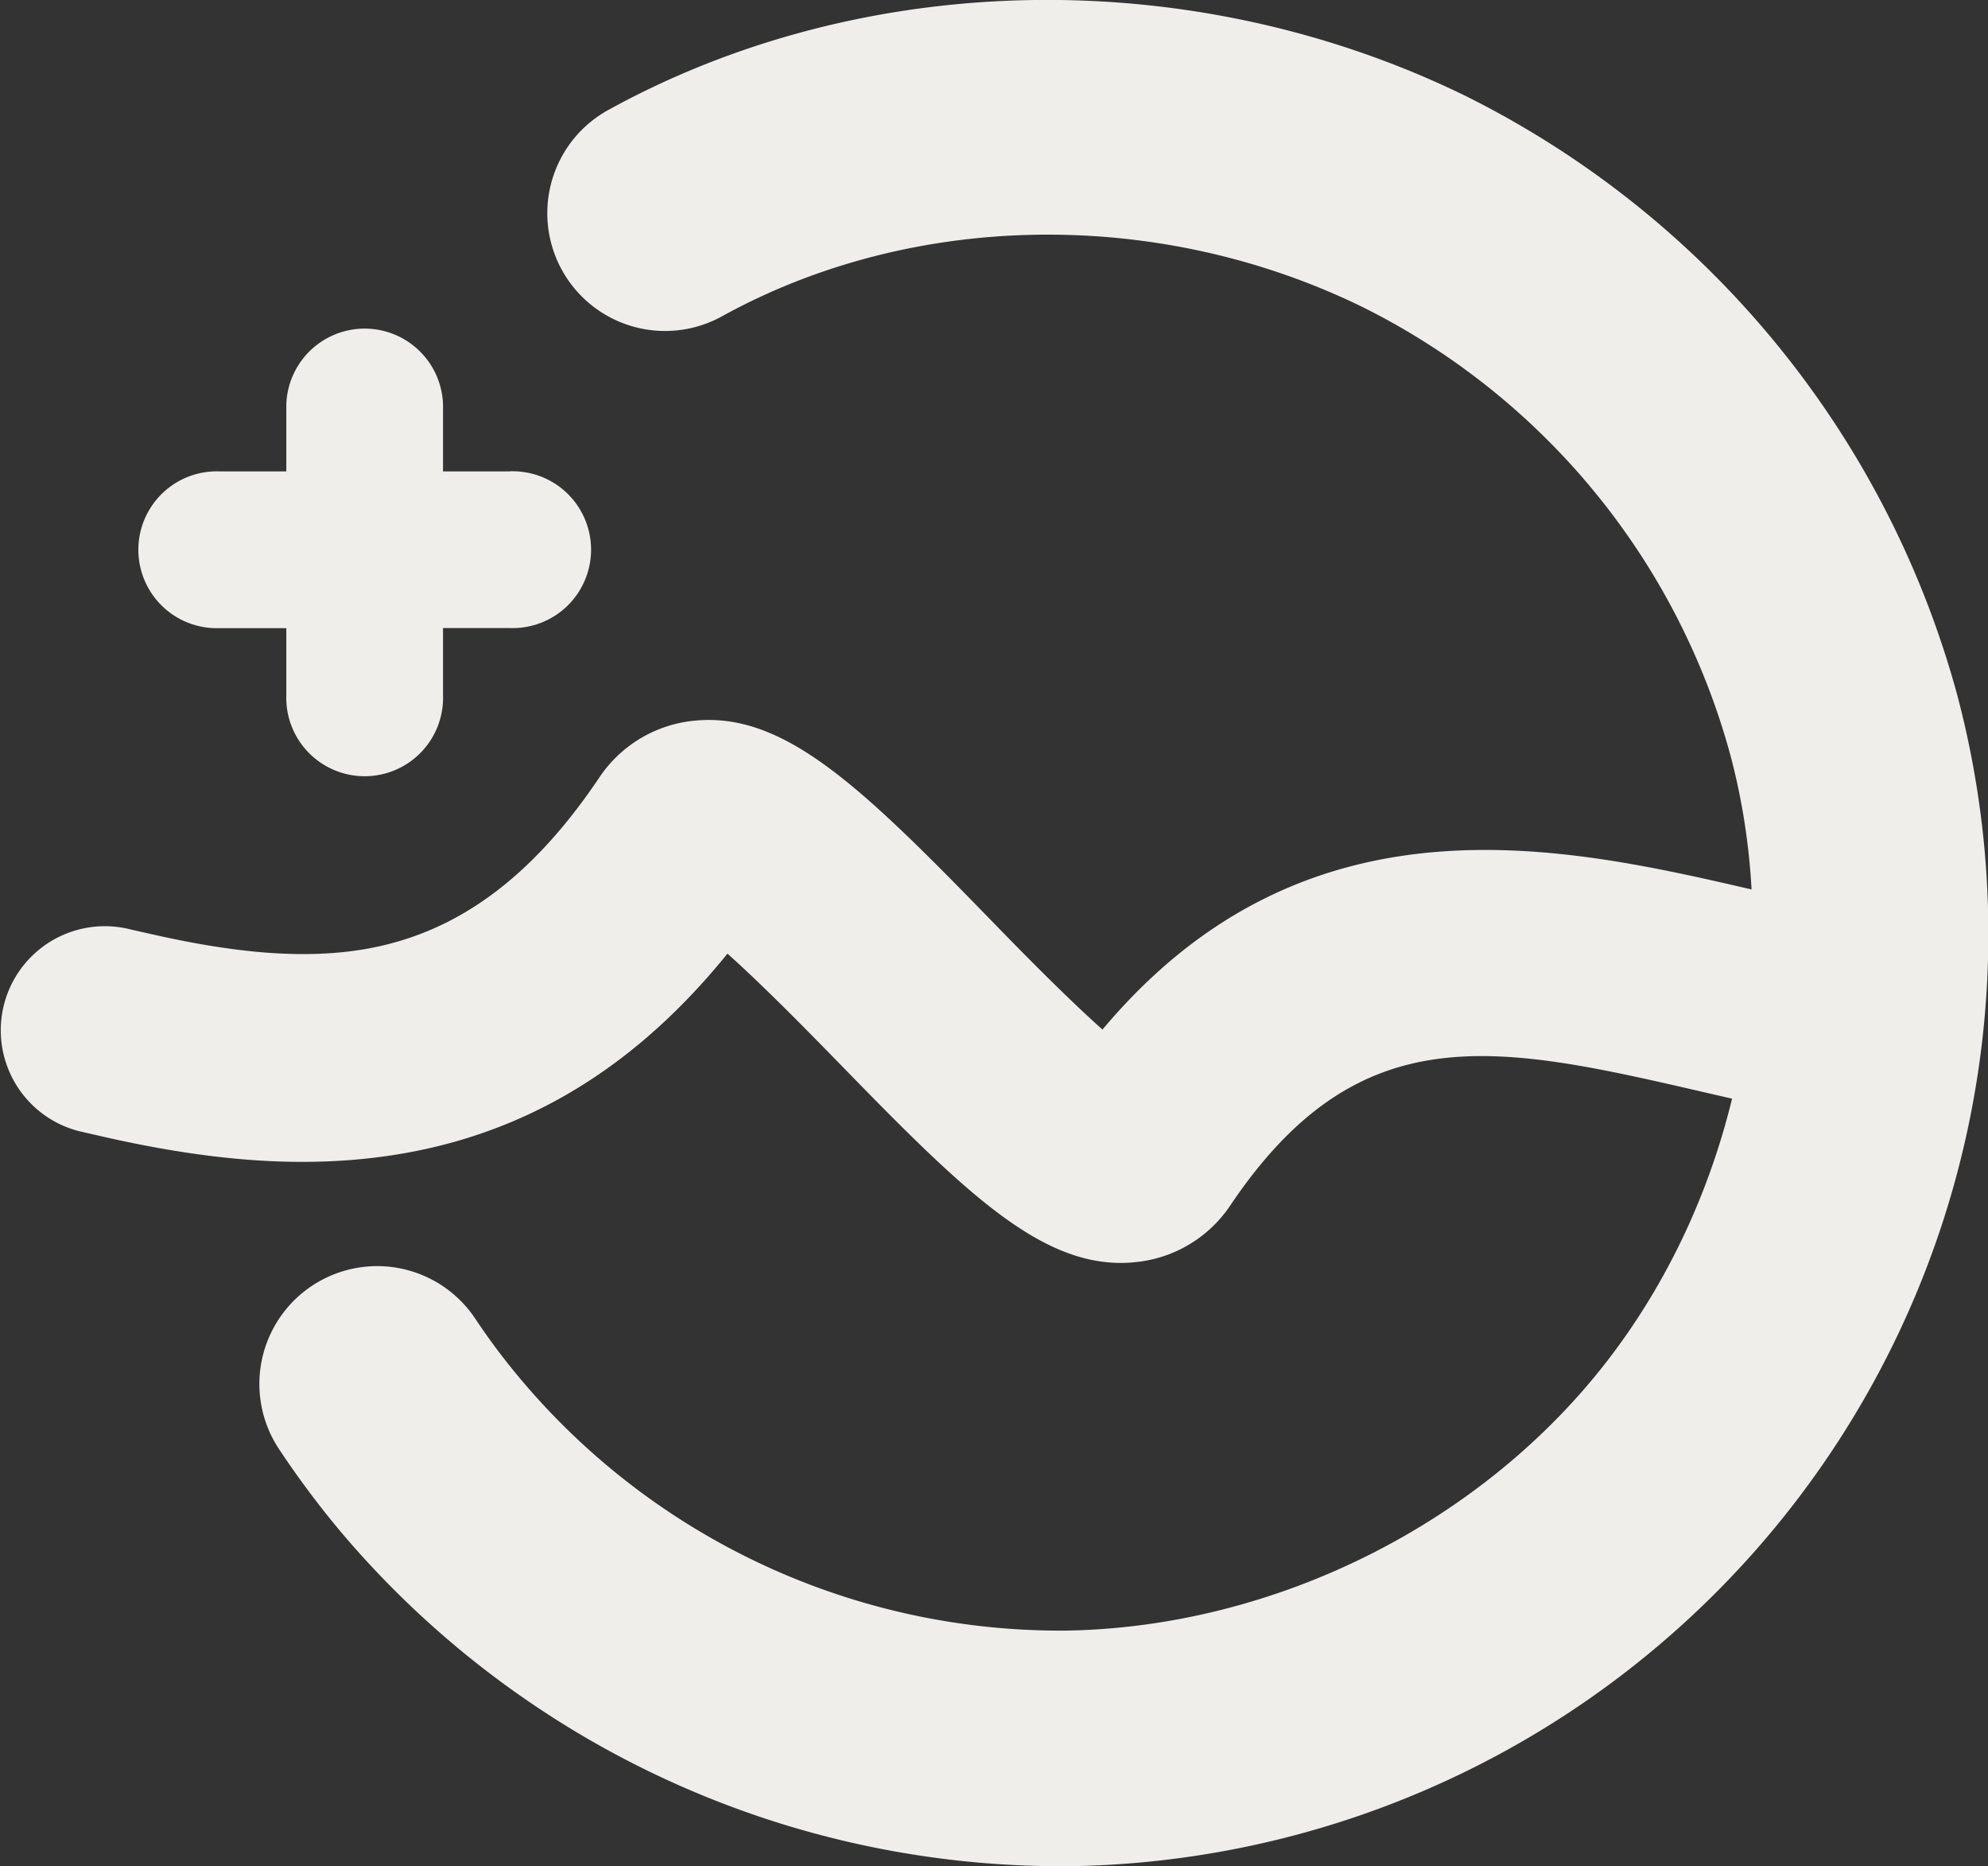
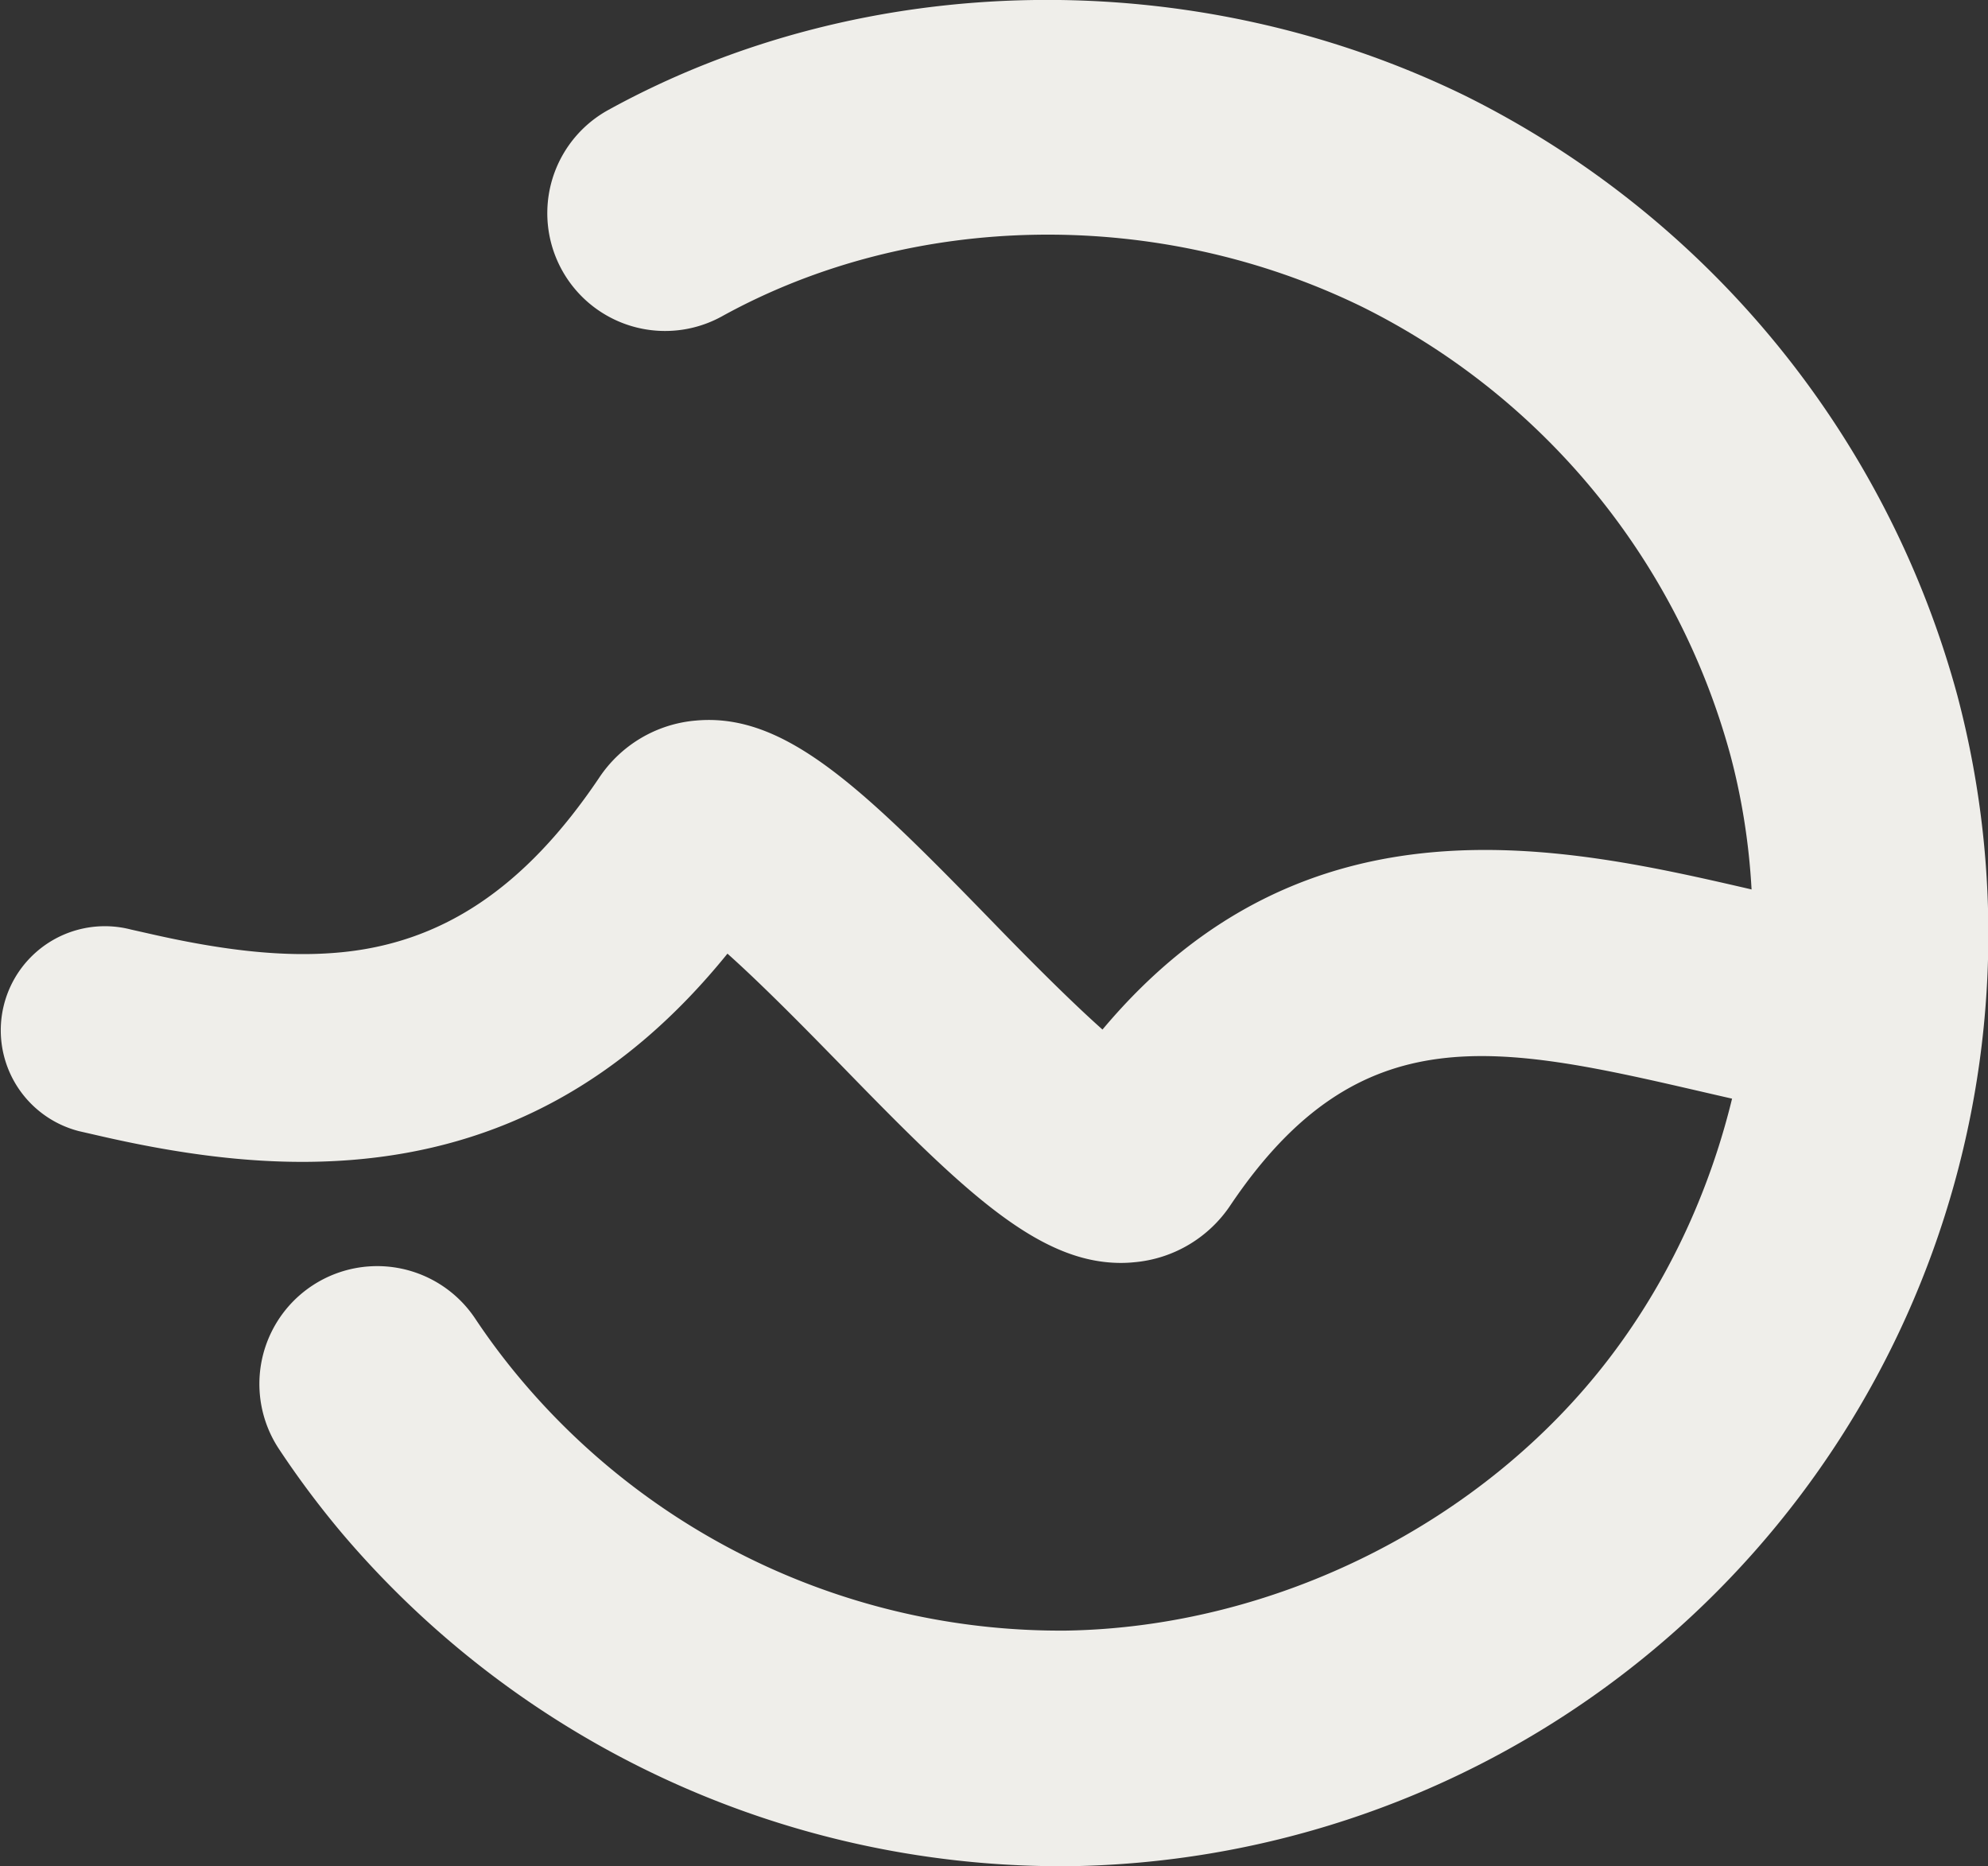
<svg xmlns="http://www.w3.org/2000/svg" viewBox="0 0 221.63 208">
  <rect x="0" y="0" width="221.63" height="208" fill="#333333" stroke="none" />
  <defs>
    <style>.cls-1{fill:#efeeea;}</style>
  </defs>
  <title>Isotype_white</title>
  <g id="Layer_2" data-name="Layer 2">
    <g id="Layer_1-2" data-name="Layer 1">
-       <path class="cls-1" d="M56.86,52.54H49.39V45.07a8.74,8.74,0,0,0-17.47,0v7.47H24.46a8.74,8.74,0,1,0,0,17.47h7.46v7.47a8.74,8.74,0,1,0,17.47,0V70h7.47a8.74,8.74,0,1,0,0-17.47Z" />
      <path class="cls-1" d="M206.65,101.63c-3.6-.7-7.41-1.58-11.09-2.43l-1,4.26,1-4.26c-21.2-4.9-49.93-11.54-72.65,15.55-4.3-3.82-10.06-9.74-12.57-12.33-14.3-14.7-22.87-23-32.75-22.11a14.4,14.4,0,0,0-10.83,6.43c-8.31,12.32-17.62,18.5-29.3,19.45-5.65.47-12.09-.17-20.25-2l-2.62-.59a11.6,11.6,0,1,0-5.8,22.47v0l2.62.6c10.65,2.43,19.45,3.26,27.69,2.62,16.74-1.31,30.53-8.83,42-23,4.3,3.83,10,9.71,12.54,12.3,13.61,14,22,22.17,31.32,22.17a13.69,13.69,0,0,0,1.43-.07,14.39,14.39,0,0,0,10.83-6.43c14.43-21.38,29.8-17.83,53.08-12.45,4.73,1.09,9.62,2.22,14.76,3.09l5.09.86V102.32Z" />
      <path class="cls-1" d="M117.66,208a105.15,105.15,0,0,1-79.44-37,102.22,102.22,0,0,1-7.12-9.5A13.1,13.1,0,1,1,53,147a75,75,0,0,0,5.28,7,78.61,78.61,0,0,0,60.6,27.74c23.32-.38,46.53-12,60.57-30.41,14.33-18.77,19.49-44.49,13.47-67.13a78.93,78.93,0,0,0-41.06-50c-22.74-11.1-50.09-10.69-71.38,1.06a13.11,13.11,0,0,1-12.67-23C96.41-3.49,133-4.13,163.32,10.66A105.48,105.48,0,0,1,218.21,77.5,103.92,103.92,0,0,1,119.26,208Z" />
    </g>
  </g>
</svg>